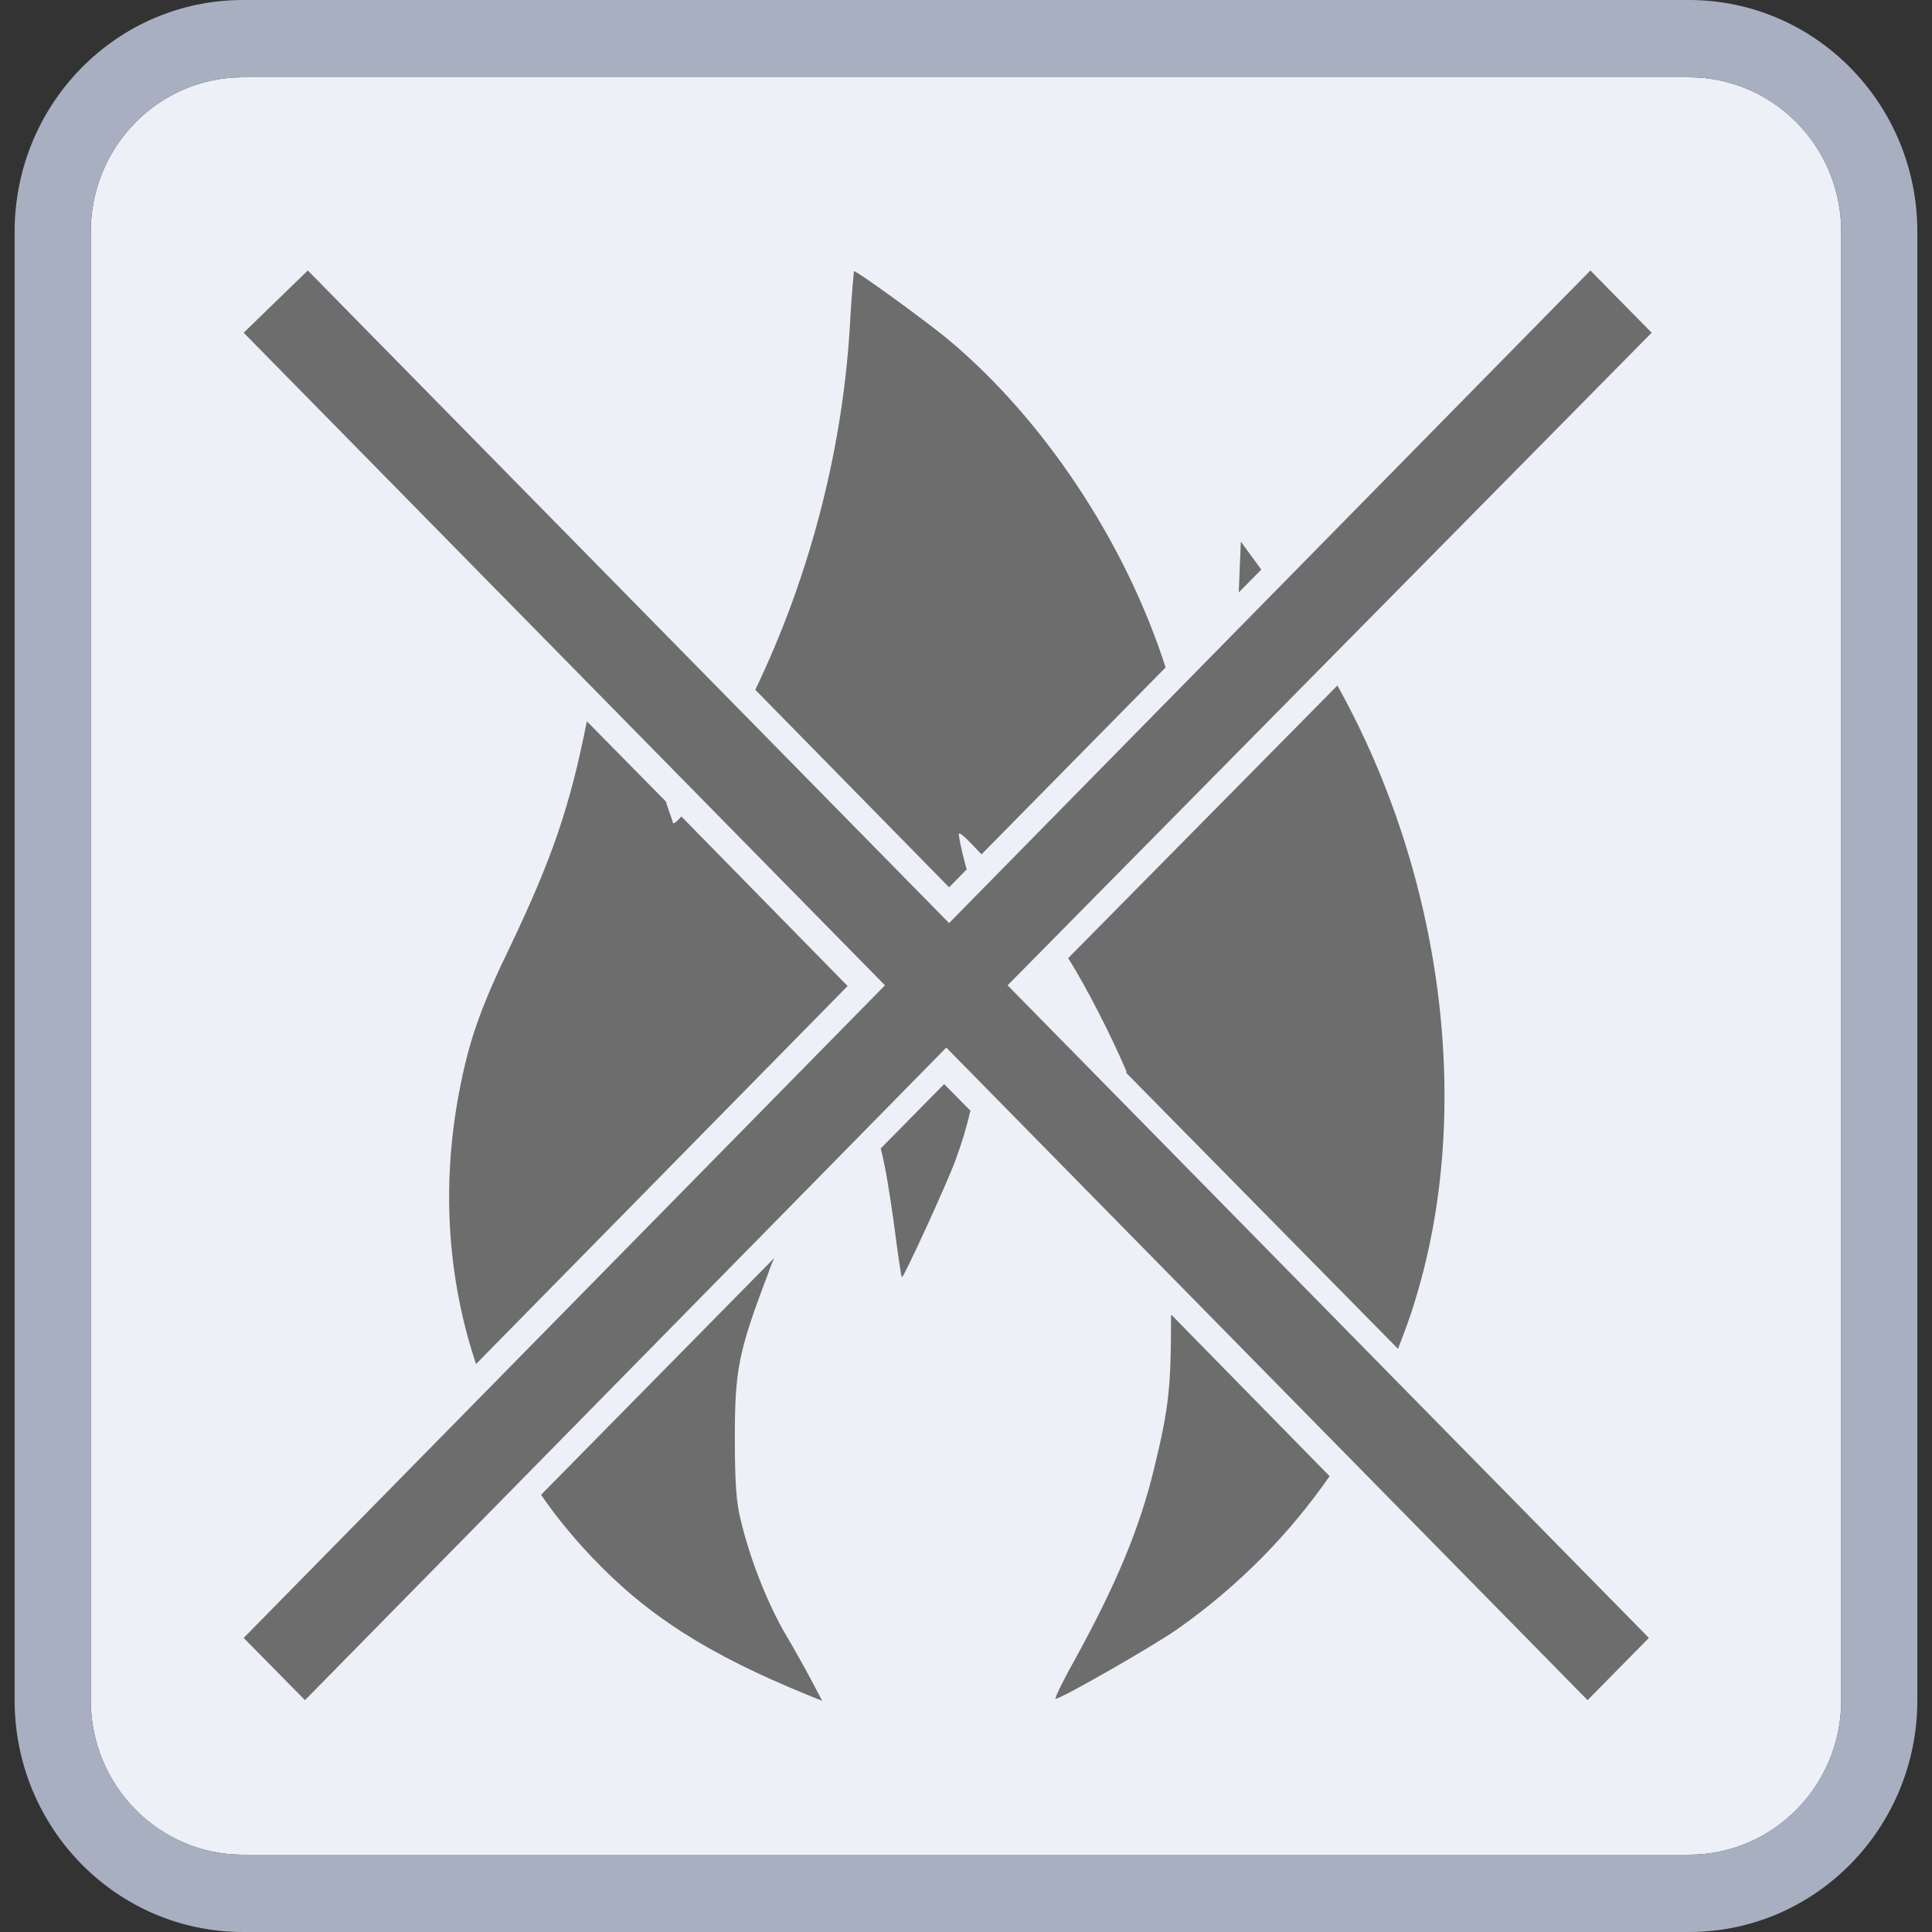
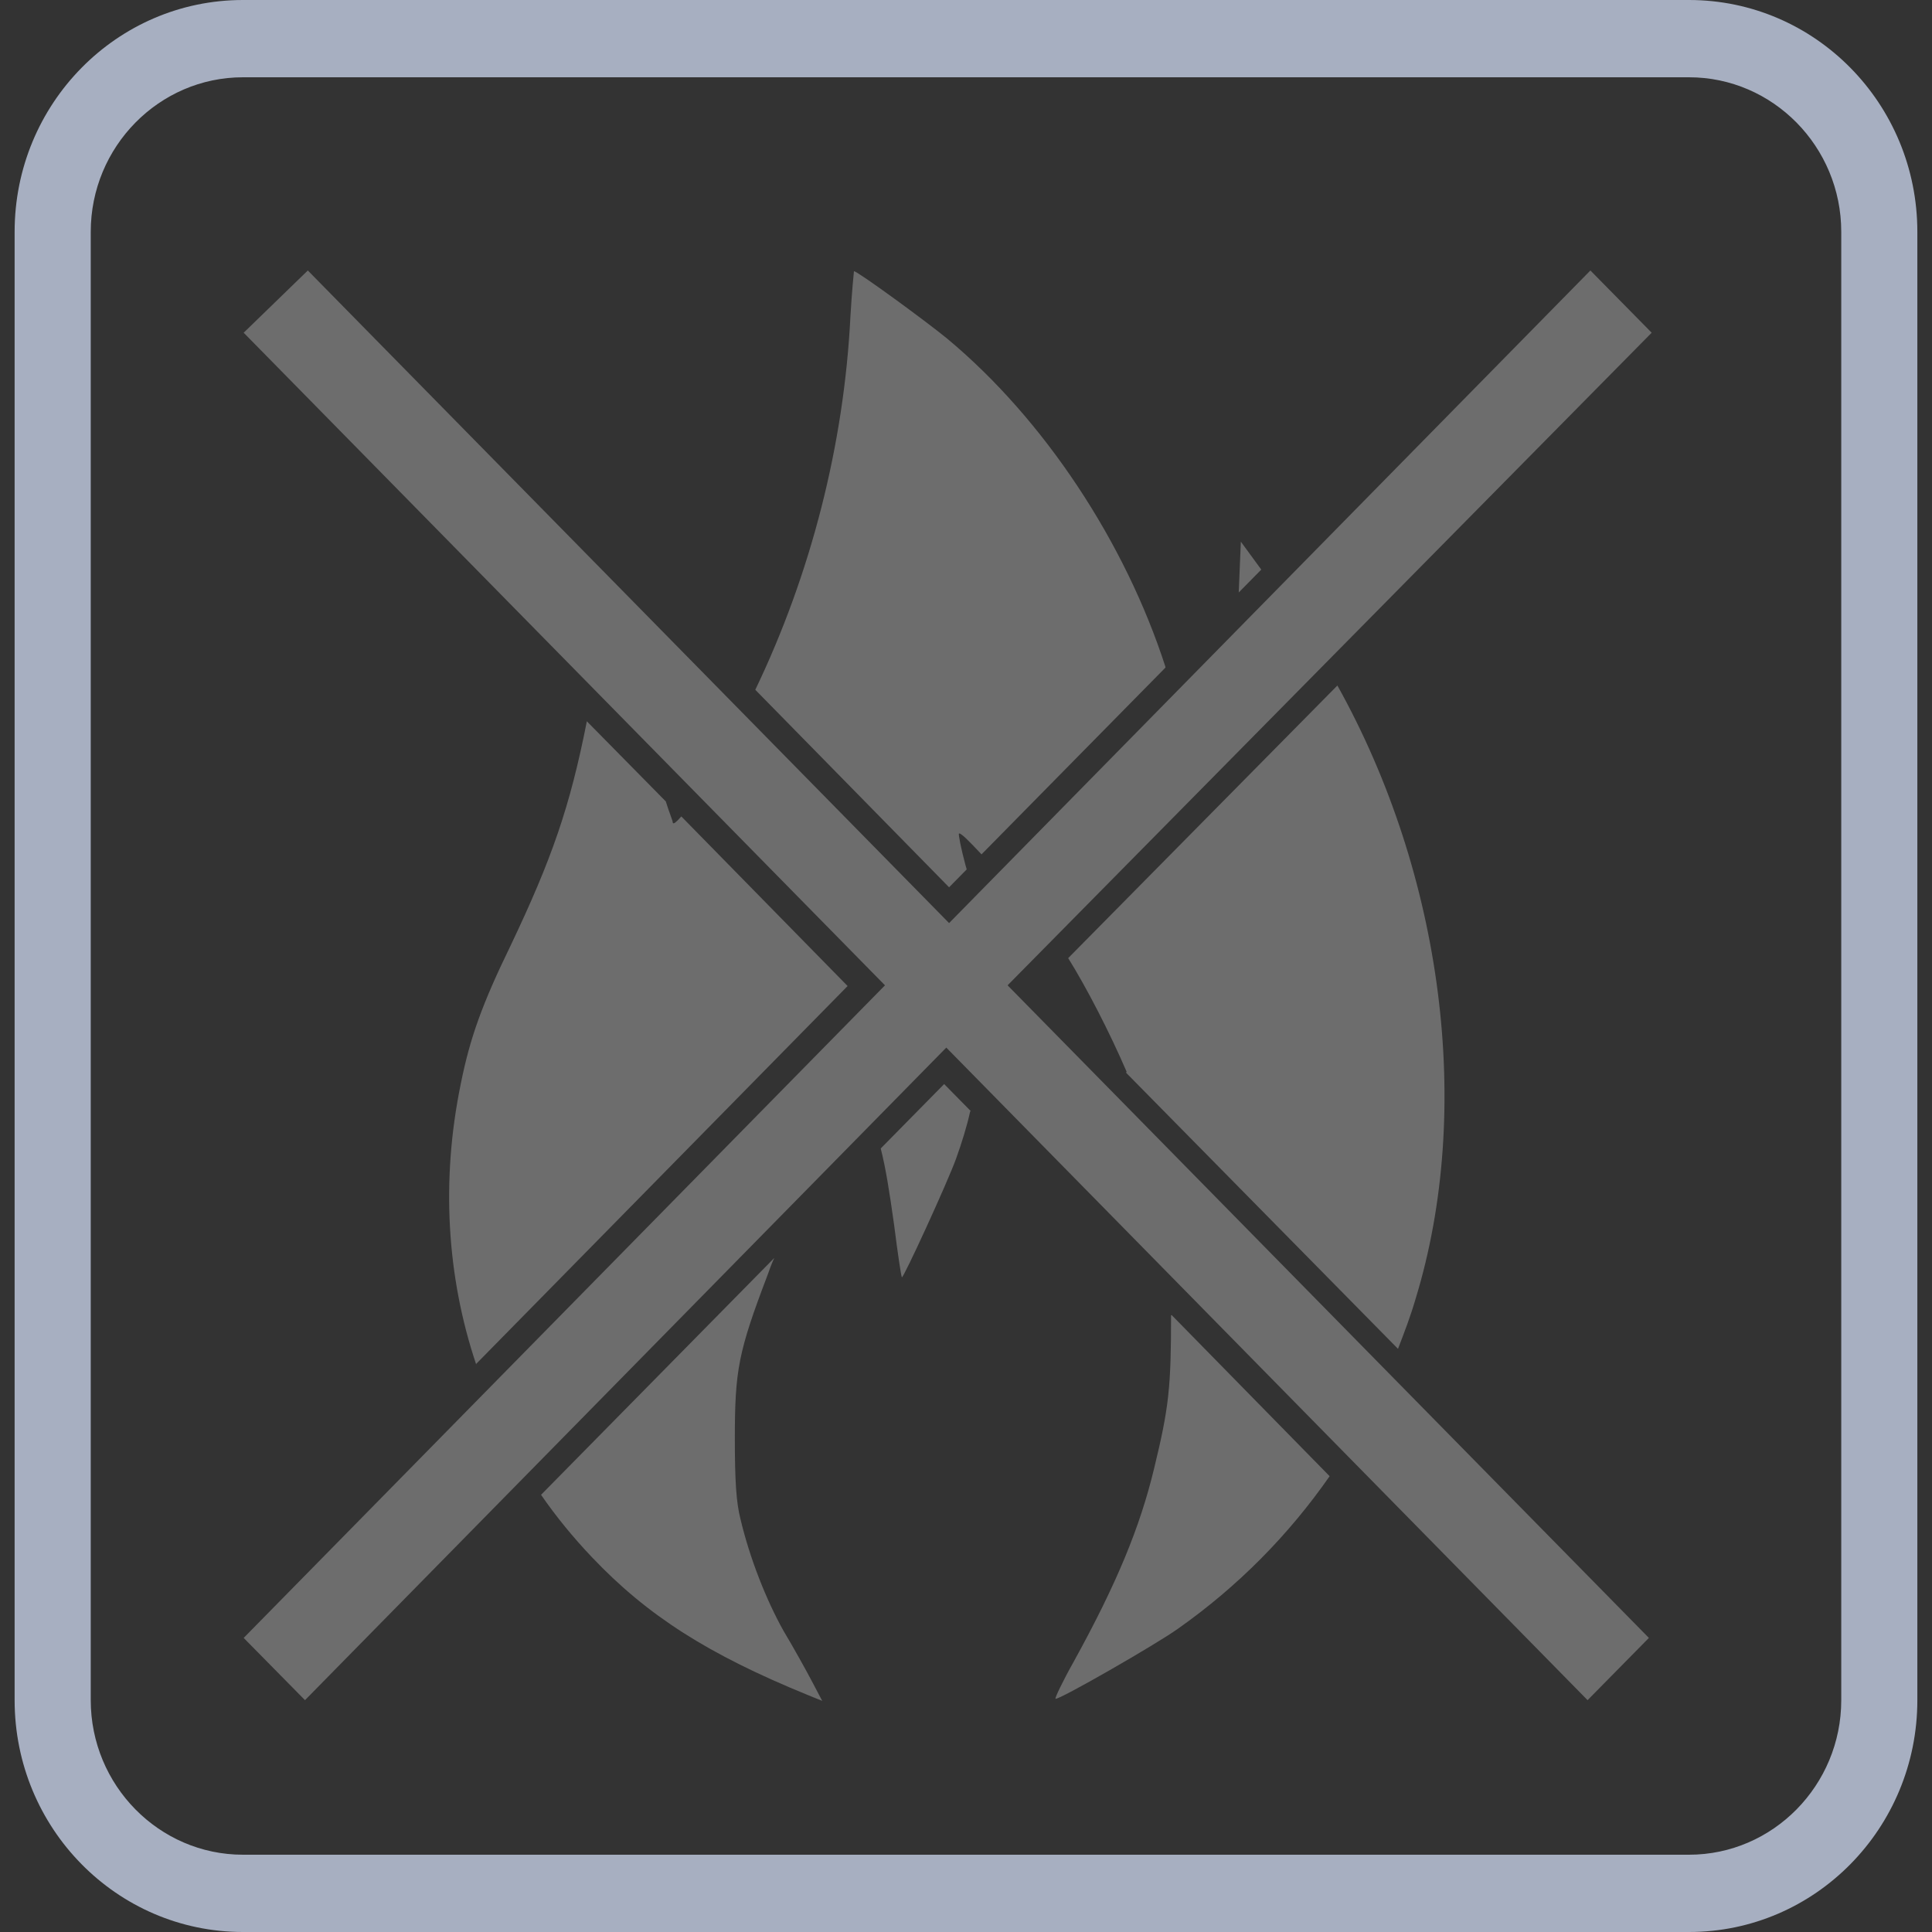
<svg xmlns="http://www.w3.org/2000/svg" width="65" height="65" viewBox="0 0 65 65" fill="none">
  <rect x="0" y="0" width="65" height="65" fill="#333333" stroke="none" />
  <g clip-path="url(#clip0_430_1129)">
-     <path d="M56.825 2.6H8.174C5.346 2.6 3.053 4.928 3.053 7.8V57.2C3.053 60.072 5.346 62.4 8.174 62.4H56.825C59.654 62.4 61.947 60.072 61.947 57.2V7.8C61.947 4.928 59.654 2.6 56.825 2.6Z" fill="#EEF0F7" />
    <path d="M56.825 0H8.174C3.93 0 0.492 3.491 0.492 7.8V57.2C0.492 61.509 3.93 65 8.174 65H56.825C61.069 65 64.507 61.509 64.507 57.2V7.8C64.507 3.491 61.069 0 56.825 0ZM61.947 57.2C61.947 60.065 59.647 62.4 56.825 62.4H8.174C5.353 62.4 3.053 60.065 3.053 57.2V7.8C3.053 4.935 5.353 2.6 8.174 2.6H56.825C59.647 2.6 61.947 4.935 61.947 7.8V57.2Z" fill="#A7AFC1" />
    <path fill-rule="evenodd" clip-rule="evenodd" d="M42.434 19.163L41.747 18.224L41.676 19.933L42.411 19.187L42.434 19.163ZM39.21 22.437C37.858 18.248 35.132 14.107 31.86 11.387C31.125 10.785 28.849 9.124 28.73 9.124C28.73 9.124 28.659 9.822 28.612 10.641C28.398 14.95 27.284 19.307 25.411 23.207L31.931 29.852L32.524 29.25L32.476 29.081C32.334 28.552 32.239 28.07 32.263 28.046C32.31 27.998 32.618 28.311 33.022 28.744L39.21 22.461V22.437ZM37.906 36.063C37.337 34.739 36.554 33.222 35.938 32.235L44.995 23.063C48.551 29.442 49.571 37.339 47.627 43.694C47.461 44.272 47.247 44.826 47.034 45.38L37.882 36.087L37.906 36.063ZM32.666 37.387L31.765 36.472L29.631 38.639C29.797 39.289 29.916 40.035 30.082 41.215C30.2 42.154 30.319 42.948 30.343 42.972C30.39 43.02 31.884 39.77 32.168 38.976C32.358 38.446 32.524 37.917 32.642 37.387H32.666ZM26.051 42.322L18.203 50.291C18.701 51.013 19.27 51.711 19.91 52.385C21.783 54.359 23.822 55.659 27.189 57.032L27.663 57.224L27.308 56.55C27.118 56.189 26.691 55.419 26.359 54.865C25.767 53.806 25.221 52.409 24.913 51.109C24.771 50.556 24.723 49.833 24.723 48.389C24.723 46.102 24.842 45.476 25.814 42.924C25.885 42.731 25.956 42.515 26.051 42.322ZM16.022 45.885L28.517 33.174L22.922 27.468C22.755 27.661 22.661 27.733 22.637 27.685C22.637 27.613 22.518 27.348 22.4 26.963L19.744 24.267C19.175 27.155 18.559 28.913 17.184 31.802C16.212 33.8 15.809 34.931 15.501 36.472C14.837 39.698 15.026 42.948 16.022 45.909V45.885ZM39.423 44.248L44.734 49.665C43.359 51.639 41.652 53.372 39.636 54.793C38.901 55.322 35.582 57.224 35.511 57.152C35.487 57.128 35.748 56.574 36.127 55.9C37.574 53.276 38.356 51.374 38.83 49.4C39.328 47.354 39.399 46.68 39.399 44.248H39.423Z" fill="#6D6D6D" />
    <path d="M53.507 9.1L55.569 11.194L33.899 33.15L55.475 55.106L53.412 57.2L31.837 35.245L10.261 57.2L8.198 55.106L29.774 33.15L8.198 11.194L10.356 9.1L31.931 31.056L53.507 9.1Z" fill="#6D6D6D" />
  </g>
  <defs>
    <clipPath id="clip0_430_1129">
      <rect width="65" height="65" fill="white" />
    </clipPath>
  </defs>
</svg>